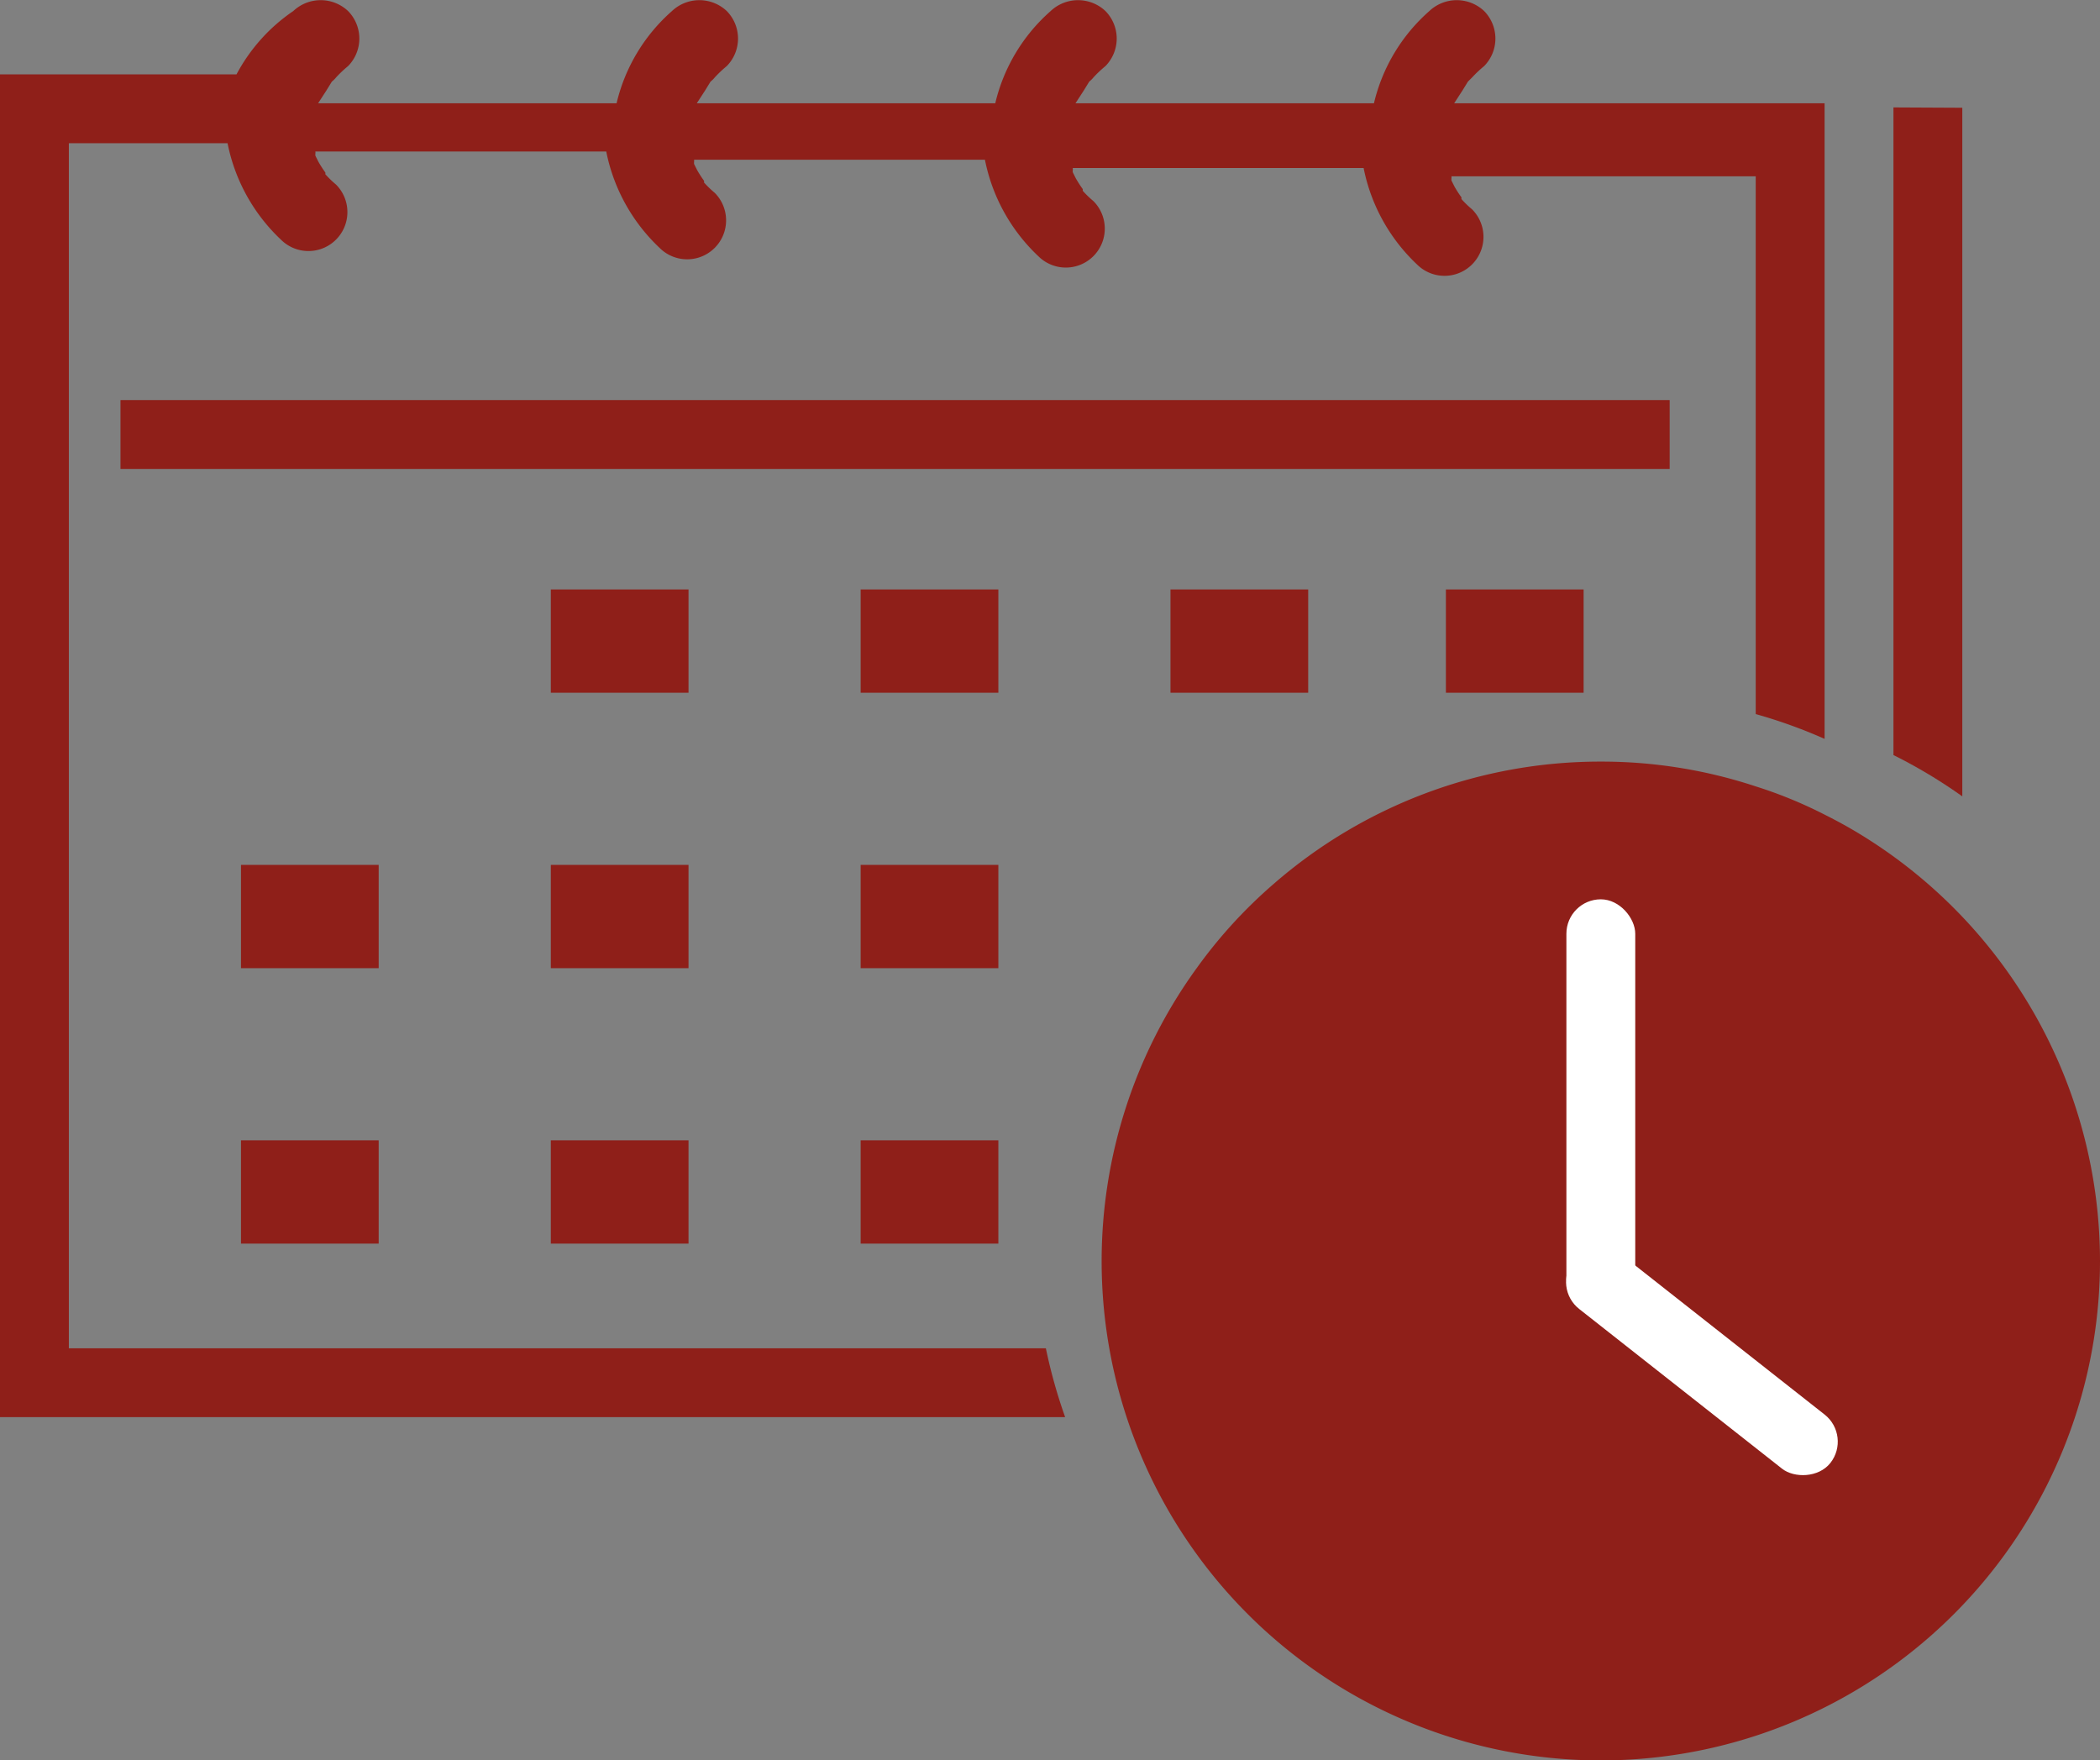
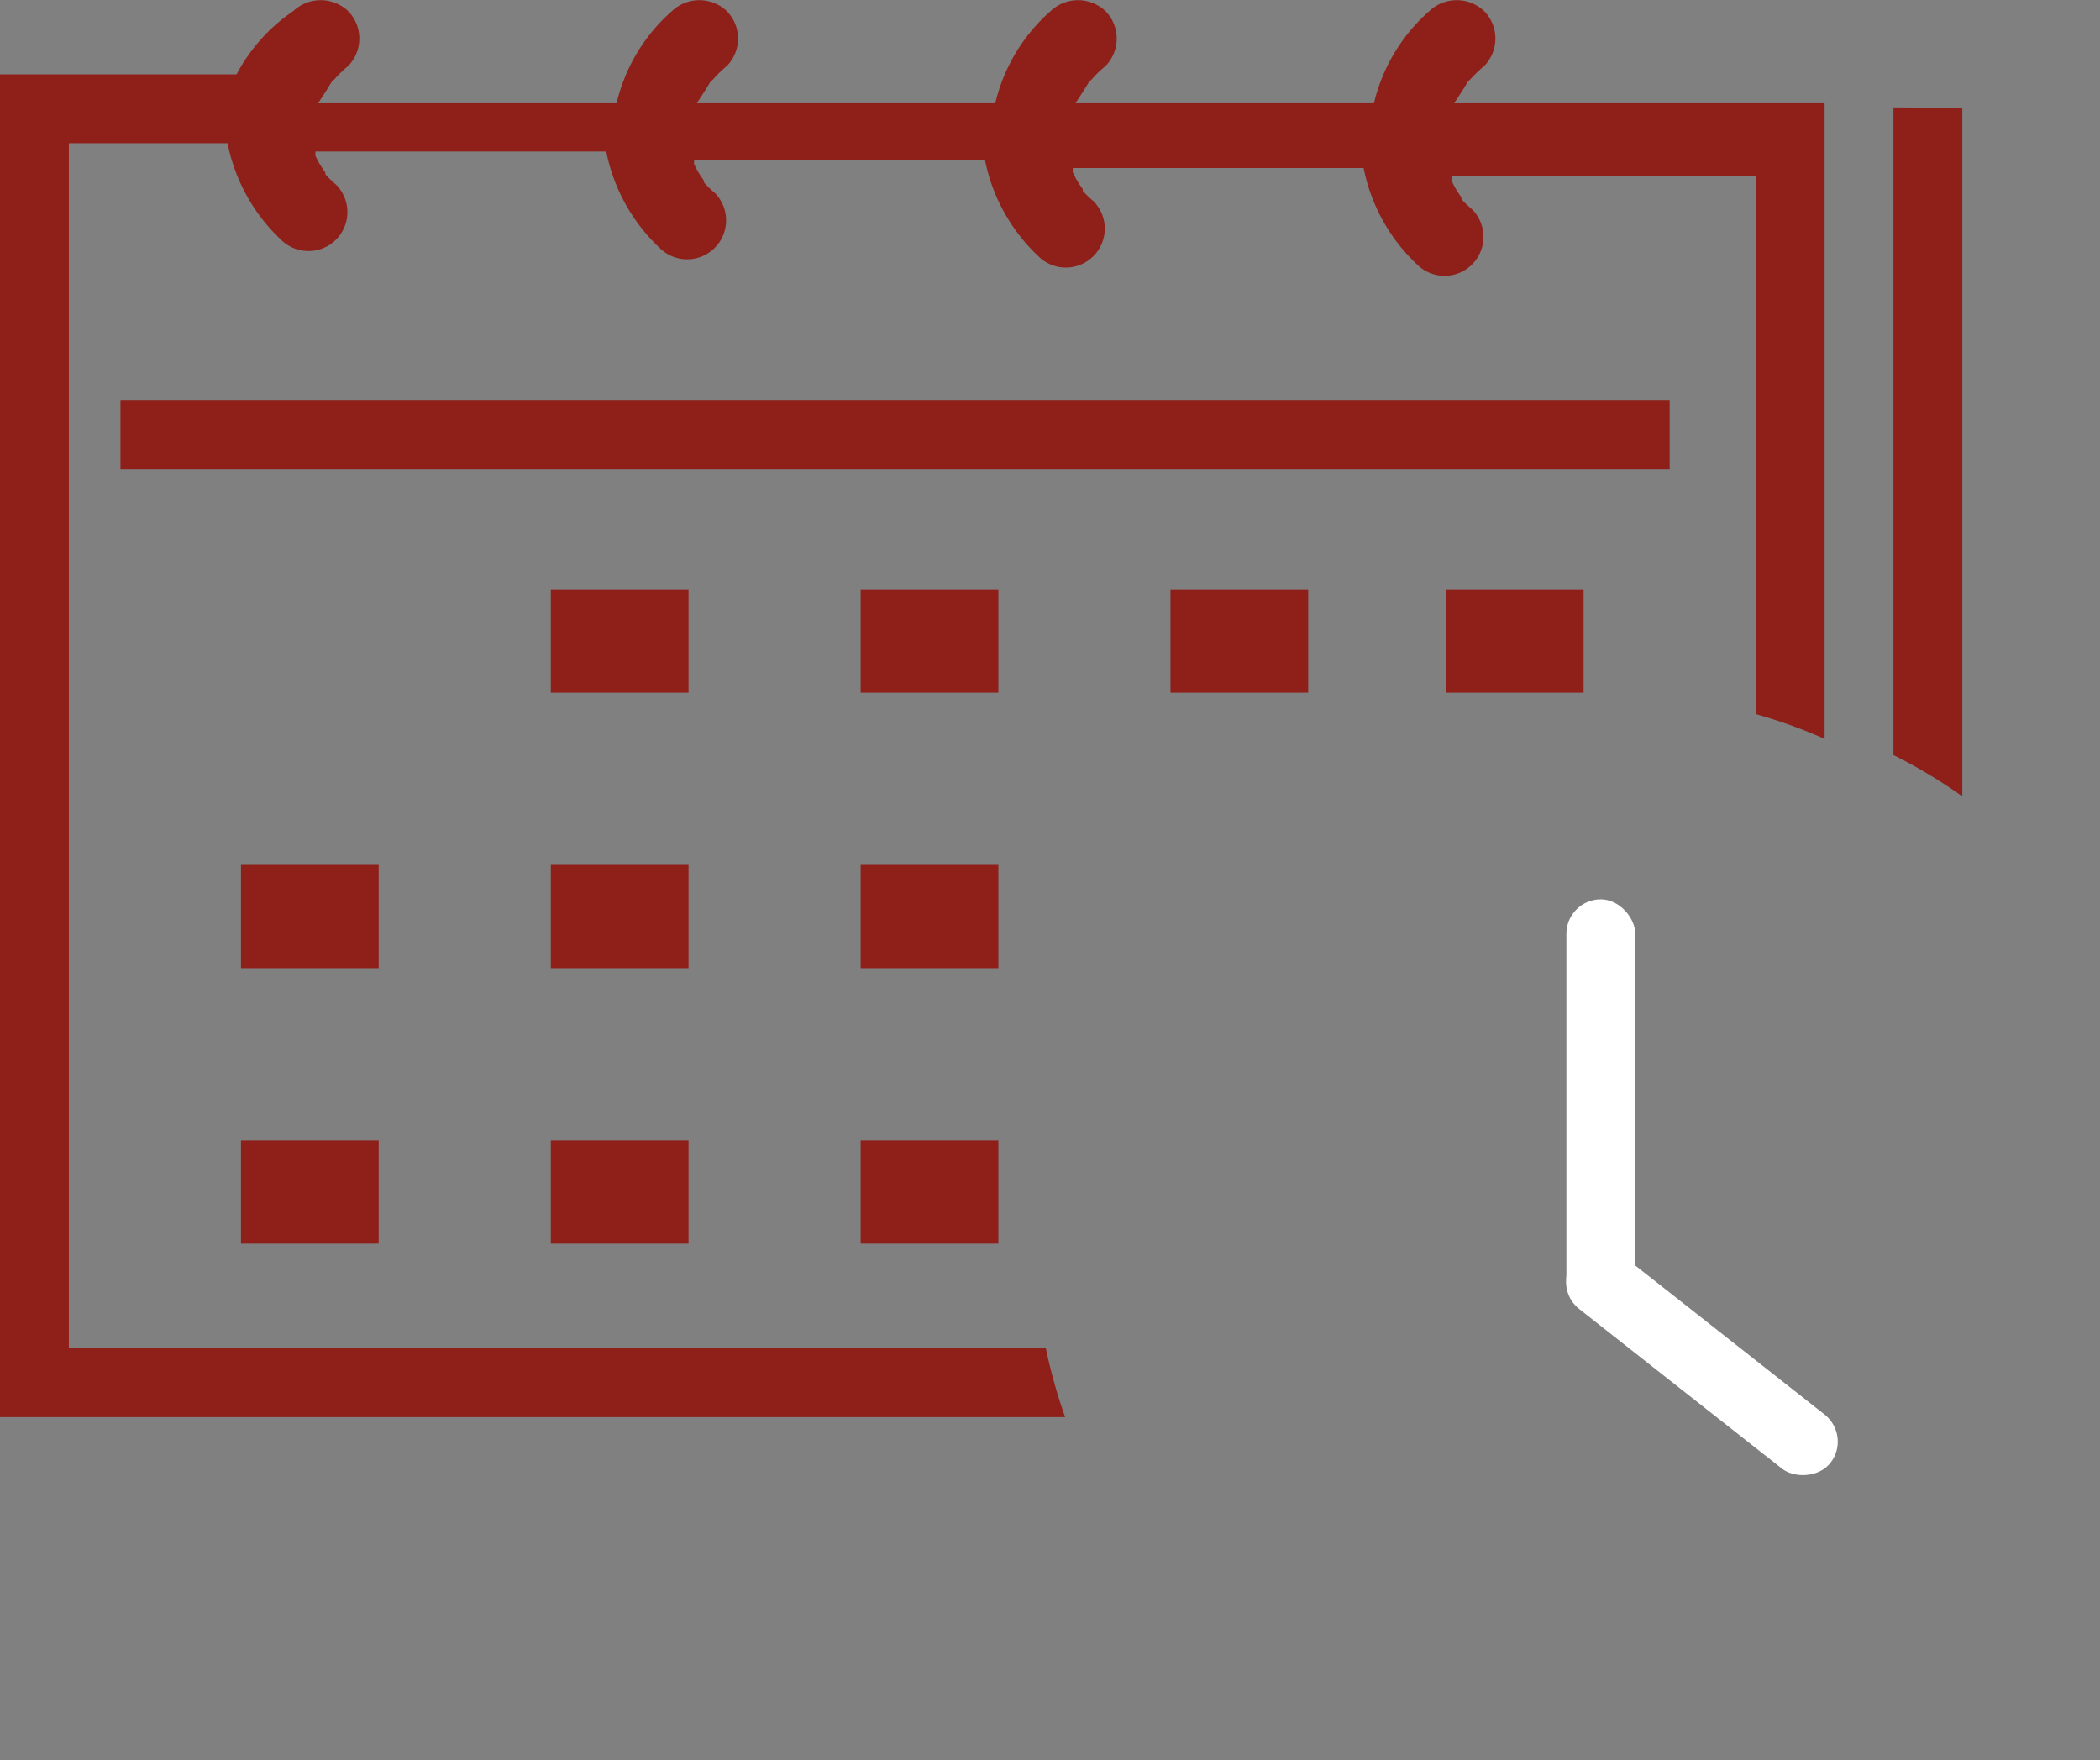
<svg xmlns="http://www.w3.org/2000/svg" viewBox="0 0 61 51.12">
  <rect x="0" y="0" width="61" height="51.12" fill="#808080" stroke="none" />
  <defs>
    <style>.cls-1{fill:#fff;}</style>
  </defs>
  <g id="レイヤー_2" data-name="レイヤー 2">
    <g id="event">
      <path fill="#8F1F19" d="M55,3.12V21.93a14.91,14.91,0,0,1,2,1.2v-20Z" />
      <path fill="#8F1F19" d="M53,3.12V21.46a14.84,14.84,0,0,0-2-.72V5.12H42.16a.19.19,0,0,1,0,.07,0,0,0,0,1,0,0l0,0,0,0,0,.05.09.18a3.28,3.28,0,0,0,.2.31.14.14,0,0,1,0,.05.1.1,0,0,1,0,0,0,0,0,0,1,0,0h0l0,0a2.91,2.91,0,0,0,.31.3,1.13,1.13,0,0,1-1.6,1.6,5.25,5.25,0,0,1-1.55-2.8H31.16a.19.19,0,0,1,0,.07,0,0,0,0,1,0,0l0,0,0,0,0,.05.09.18a3.28,3.28,0,0,0,.2.31.14.14,0,0,1,0,.05.1.1,0,0,1,0,0l0,0h0l0,0a2.91,2.91,0,0,0,.31.3,1.13,1.13,0,0,1-1.6,1.6,5.25,5.25,0,0,1-1.55-2.8H20.16a.19.19,0,0,1,0,.07,0,0,0,0,1,0,0l0,0h0l0,0,0,.05.09.18a3.28,3.28,0,0,0,.2.31.14.14,0,0,1,0,.05.1.1,0,0,1,0,0l0,0h0l0,0a2.91,2.91,0,0,0,.31.3,1.13,1.13,0,0,1-1.6,1.6,5.25,5.25,0,0,1-1.55-2.8H9.16a.19.19,0,0,1,0,.07,0,0,0,0,1,0,0l0,0h0l0,0,0,.05.09.18a3.28,3.28,0,0,0,.2.31.14.14,0,0,1,0,.05.1.1,0,0,1,0,0l0,0h0l0,0a2.91,2.91,0,0,0,.31.3,1.13,1.13,0,1,1-1.6,1.6,5.25,5.25,0,0,1-1.55-2.8H2v35H30.38a15.19,15.19,0,0,0,.56,2H0v-39H6.87A5.14,5.14,0,0,1,8.52.32a1.16,1.16,0,0,1,1.59,0,1.14,1.14,0,0,1,0,1.6,3.47,3.47,0,0,0-.34.32.8.8,0,0,1-.13.13l0,0s0,0,0,0h0l-.16.26L9.24,3l0,0h0s0,0,0,0h8.67A5.14,5.14,0,0,1,19.52.32a1.16,1.16,0,0,1,1.59,0,1.14,1.14,0,0,1,0,1.6,3.47,3.47,0,0,0-.34.32.8.8,0,0,1-.13.13l0,0s0,0,0,0h0l-.16.26L20.24,3a.08.08,0,0,1,0,0h0s0,0,0,0h8.67A5.14,5.14,0,0,1,30.52.32a1.16,1.16,0,0,1,1.59,0,1.14,1.14,0,0,1,0,1.6,3.47,3.47,0,0,0-.34.32.8.8,0,0,1-.13.13l0,0s0,0,0,0h0l-.16.26L31.24,3a.08.08,0,0,1,0,0h0s0,0,0,0h8.67A5.14,5.14,0,0,1,41.52.32a1.16,1.16,0,0,1,1.59,0,1.14,1.14,0,0,1,0,1.6,3.47,3.47,0,0,0-.34.32l-.13.13,0,0s0,0,0,0h0l-.16.26L42.24,3l0,0h0s0,0,0,0H53Z" />
      <rect fill="#8F1F19" x="3.5" y="11.62" width="45" height="2" />
      <rect fill="#8F1F19" x="16" y="17.12" width="4" height="3" />
      <rect fill="#8F1F19" x="25" y="17.12" width="4" height="3" />
      <rect fill="#8F1F19" x="34" y="17.12" width="4" height="3" />
      <rect fill="#8F1F19" x="42" y="17.12" width="4" height="3" />
      <rect fill="#8F1F19" x="7" y="25.12" width="4" height="3" />
      <rect fill="#8F1F19" x="16" y="25.12" width="4" height="3" />
      <rect fill="#8F1F19" x="25" y="25.12" width="4" height="3" />
      <rect fill="#8F1F19" x="7" y="33.12" width="4" height="3" />
      <rect fill="#8F1F19" x="16" y="33.12" width="4" height="3" />
      <rect fill="#8F1F19" x="25" y="33.12" width="4" height="3" />
-       <path fill="#8F1F19" d="M61,36.62a14.5,14.5,0,1,1-26.24-8.5A14.09,14.09,0,0,1,37,25.67a14.44,14.44,0,0,1,9.5-3.55,14.28,14.28,0,0,1,4.5.72,12.92,12.92,0,0,1,2,.82c.34.17.67.35,1,.55a14.54,14.54,0,0,1,7,12.41Z" />
      <rect fill="#8F1F19" class="cls-1" x="45.5" y="26.12" width="2" height="12" rx="1" />
      <rect fill="#8F1F19" class="cls-1" x="48.45" y="34.8" width="2" height="9.5" rx="1" transform="translate(111.1 25.16) rotate(128.21)" />
    </g>
  </g>
</svg>